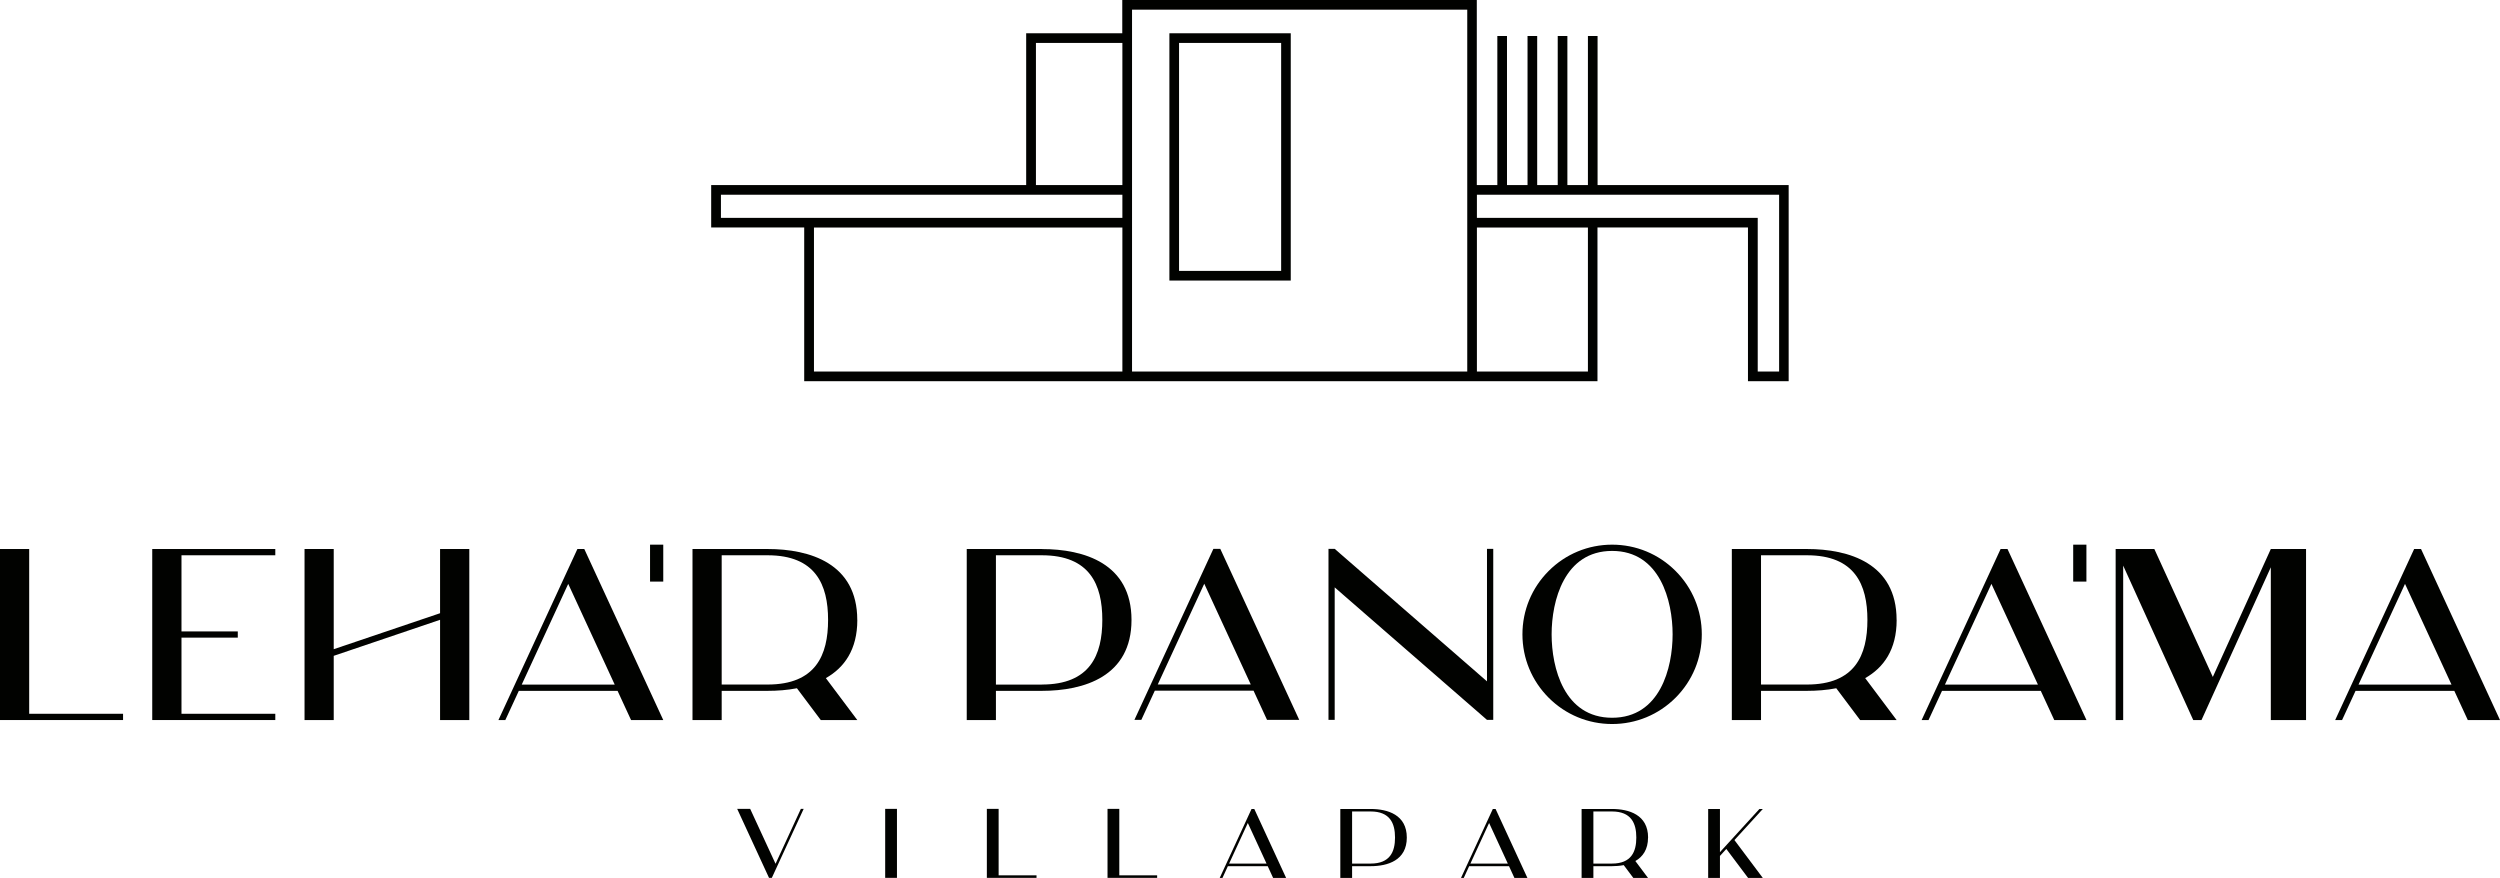
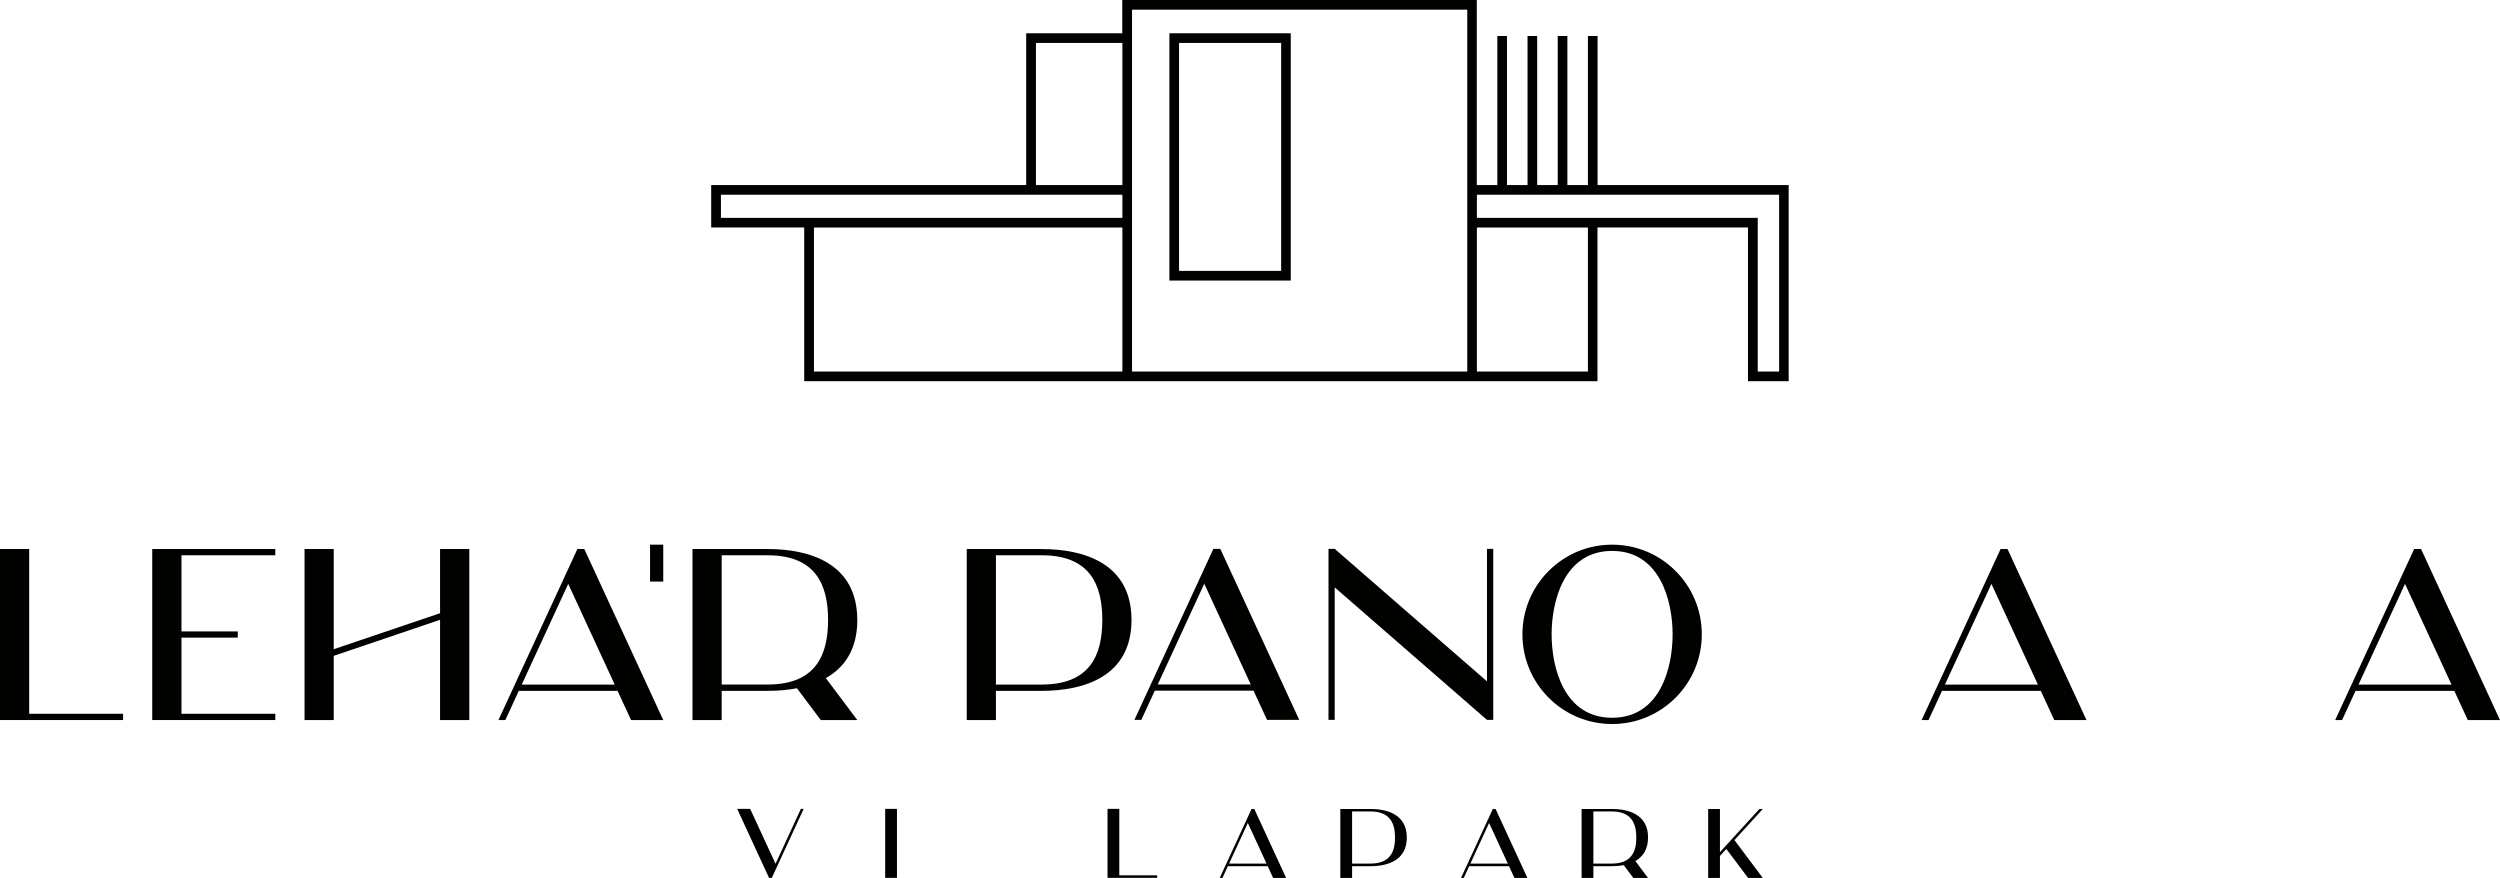
<svg xmlns="http://www.w3.org/2000/svg" id="Layer_2" data-name="Layer 2" viewBox="0 0 471.12 165.45">
  <g id="Layer_1-2" data-name="Layer 1">
    <g>
      <g>
        <path d="M258.29,152.45h-5.71v13h2.22v-2.22h3.49c3.22,0,6.82-1.09,6.82-5.39s-3.6-5.39-6.82-5.39ZM258.29,162.75h-3.49v-9.83h3.49c3.65,0,4.6,2.23,4.6,4.91s-.94,4.91-4.6,4.91Z" fill="#010200" />
        <path d="M310.58,157.84c0-4.3-3.6-5.39-6.82-5.39h-5.71v13h2.22v-2.22h3.49c.74,0,1.5-.06,2.23-.2l1.81,2.42h2.77l-2.39-3.19c1.4-.8,2.39-2.17,2.39-4.42ZM300.27,162.75v-9.83h3.49c3.65,0,4.6,2.23,4.6,4.91s-.94,4.91-4.6,4.91h-3.49Z" fill="#010200" />
-         <polygon points="188.19 164.95 188.19 152.43 185.97 152.43 185.97 165.43 188.19 165.43 195.33 165.43 195.33 164.95 188.19 164.95" fill="#010200" />
        <polygon points="210.93 164.95 210.93 152.43 208.71 152.43 208.71 165.43 210.93 165.43 218.06 165.43 218.06 164.95 210.93 164.95" fill="#010200" />
        <rect x="166.81" y="152.43" width="2.22" height="13" fill="#010200" />
        <polygon points="150.92 152.43 146.15 162.78 141.37 152.43 138.92 152.43 144.92 165.43 145.45 165.43 151.45 152.43 150.92 152.43" fill="#010200" />
        <path d="M285.4,165.45h2.44l-6-13h-.52l-6,13h.52l1.02-2.22h7.51l1.02,2.22ZM277.09,162.75l3.53-7.66,3.53,7.66h-7.07Z" fill="#010200" />
        <path d="M239.93,165.45h2.44l-6-13h-.52l-6,13h.52l1.02-2.22h7.51l1.02,2.22ZM231.62,162.75l3.53-7.66,3.53,7.66h-7.07Z" fill="#010200" />
        <polygon points="332.2 152.45 331.56 152.45 324.12 160.59 324.12 152.45 321.9 152.45 321.9 165.45 324.12 165.45 324.12 161.3 325.32 159.98 329.43 165.45 332.2 165.45 326.85 158.31 332.2 152.45" fill="#010200" />
      </g>
      <g>
        <path d="M303.8,136.44c-4.51,0-8.76-1.76-11.95-4.95-3.19-3.19-4.95-7.44-4.95-11.95s1.76-8.76,4.95-11.95c3.19-3.19,7.44-4.95,11.95-4.95s8.76,1.76,11.95,4.95c3.19,3.19,4.95,7.44,4.95,11.95s-1.76,8.76-4.95,11.95c-3.19,3.19-7.44,4.95-11.95,4.95ZM303.8,103.82c-9.04,0-11.4,9.44-11.4,15.72s2.33,15.72,11.4,15.72,11.4-9.44,11.4-15.72-2.36-15.72-11.4-15.72Z" fill="#010200" />
        <path d="M196.33,103.46h-14.15v32.23h5.5v-5.5h8.65c7.97,0,16.9-2.71,16.9-13.36s-8.93-13.36-16.9-13.36ZM196.33,129.01h-8.65v-24.37h8.65c9.04,0,11.4,5.53,11.4,12.18s-2.33,12.18-11.4,12.18Z" fill="#010200" />
-         <path d="M357.41,116.82c0-10.65-8.93-13.36-16.9-13.36h-14.15v32.23h5.5v-5.5h8.65c1.83,0,3.72-.14,5.53-.49l4.5,6h6.88l-5.93-7.91c3.48-1.97,5.93-5.37,5.93-10.96ZM331.86,129.01v-24.37h8.65c9.04,0,11.4,5.53,11.4,12.18s-2.33,12.18-11.4,12.18h-8.65Z" fill="#010200" />
        <path d="M161.55,116.82c0-10.65-8.93-13.36-16.9-13.36h-14.15v32.23h5.5v-5.5h8.65c1.83,0,3.72-.14,5.53-.49l4.5,6h6.88l-5.93-7.91c3.48-1.97,5.93-5.37,5.93-10.96ZM136,129.01v-24.37h8.65c9.04,0,11.4,5.53,11.4,12.18s-2.33,12.18-11.4,12.18h-8.65Z" fill="#010200" />
        <polygon points="82.93 103.46 82.93 115.56 62.89 122.34 62.89 103.46 57.39 103.46 57.39 135.69 62.89 135.69 62.89 123.59 82.93 116.8 82.93 135.69 88.44 135.69 88.44 103.46 82.93 103.46" fill="#010200" />
        <polygon points="5.5 134.51 5.5 103.46 0 103.46 0 135.69 5.5 135.69 23.19 135.69 23.19 134.51 5.5 134.51" fill="#010200" />
        <polygon points="51.88 104.64 51.88 103.46 34.2 103.46 28.69 103.46 28.69 135.69 34.2 135.69 51.88 135.69 51.88 134.51 34.2 134.51 34.2 120.16 44.81 120.16 44.81 118.99 34.2 118.99 34.2 104.64 51.88 104.64" fill="#010200" />
        <polygon points="280.22 103.43 280.22 128.4 251.52 103.43 250.35 103.43 250.35 135.66 251.52 135.66 251.52 110.69 280.22 135.66 281.4 135.66 281.4 103.43 280.22 103.43" fill="#010200" />
        <path d="M238.78,135.66h6.06l-14.88-32.23h-1.3l-14.88,32.23h1.3l2.54-5.5h18.61l2.54,5.5ZM218.18,128.98l8.76-18.98,8.76,18.98h-17.52Z" fill="#010200" />
        <path d="M465.06,135.69h6.06l-14.88-32.23h-1.3l-14.88,32.23h1.3l2.54-5.5h18.61l2.54,5.5ZM444.46,129.01l8.76-18.98,8.76,18.98h-17.52Z" fill="#010200" />
-         <polygon points="429.5 103.46 427.93 103.46 417 127.57 405.98 103.46 400.11 103.46 400.11 103.46 398.69 103.46 398.69 135.69 400.11 135.69 400.11 106.59 413.31 135.69 414.87 135.69 427.93 106.9 427.93 135.69 434.57 135.69 434.57 103.46 429.5 103.46" fill="#010200" />
        <g>
          <path d="M387.13,135.69h6.06l-14.88-32.23h-1.3l-14.88,32.23h1.3l2.54-5.5h18.61l2.54,5.5ZM366.52,129.01l8.76-18.98,8.76,18.98h-17.52Z" fill="#010200" />
-           <rect x="390.69" y="102.64" width="2.49" height="6.96" fill="#010200" />
        </g>
        <g>
          <path d="M118.93,135.69h6.06l-14.88-32.23h-1.3l-14.88,32.23h1.3l2.54-5.5h18.61l2.54,5.5ZM98.32,129.01l8.76-18.98,8.76,18.98h-17.52Z" fill="#010200" />
          <rect x="122.5" y="102.64" width="2.49" height="6.96" fill="#010200" />
        </g>
      </g>
      <g>
        <path d="M220.37,52.87h22.87V6.27h-22.87v46.6ZM222.19,8.09h19.24v42.96h-19.24V8.09Z" fill="#010200" />
        <path d="M301.06,34.88V6.78h-1.82v28.1h-3.87V6.78h-1.82v28.1h-3.87V6.78h-1.82v28.1h-3.87V6.78h-1.82v28.1h-3.87V0h-66.81v6.27h-18.11v28.61h-59.36v7.99h17.53v28.96h149.49v-28.96h28.36v28.96h7.67v-36.96h-36.03ZM195.22,8.09h16.29v26.79h-16.29V8.09ZM135.86,41.06v-4.36h75.65v4.36h-75.65ZM211.51,70.02h-58.12v-27.14h58.12v27.14ZM276.5,70.02h-63.17V1.82h63.17v68.2ZM299.24,70.02h-20.92v-27.14h20.92v27.14ZM335.27,70.02h-4.03v-28.96h-52.92v-4.36h56.95v33.32Z" fill="#010200" />
      </g>
    </g>
  </g>
</svg>